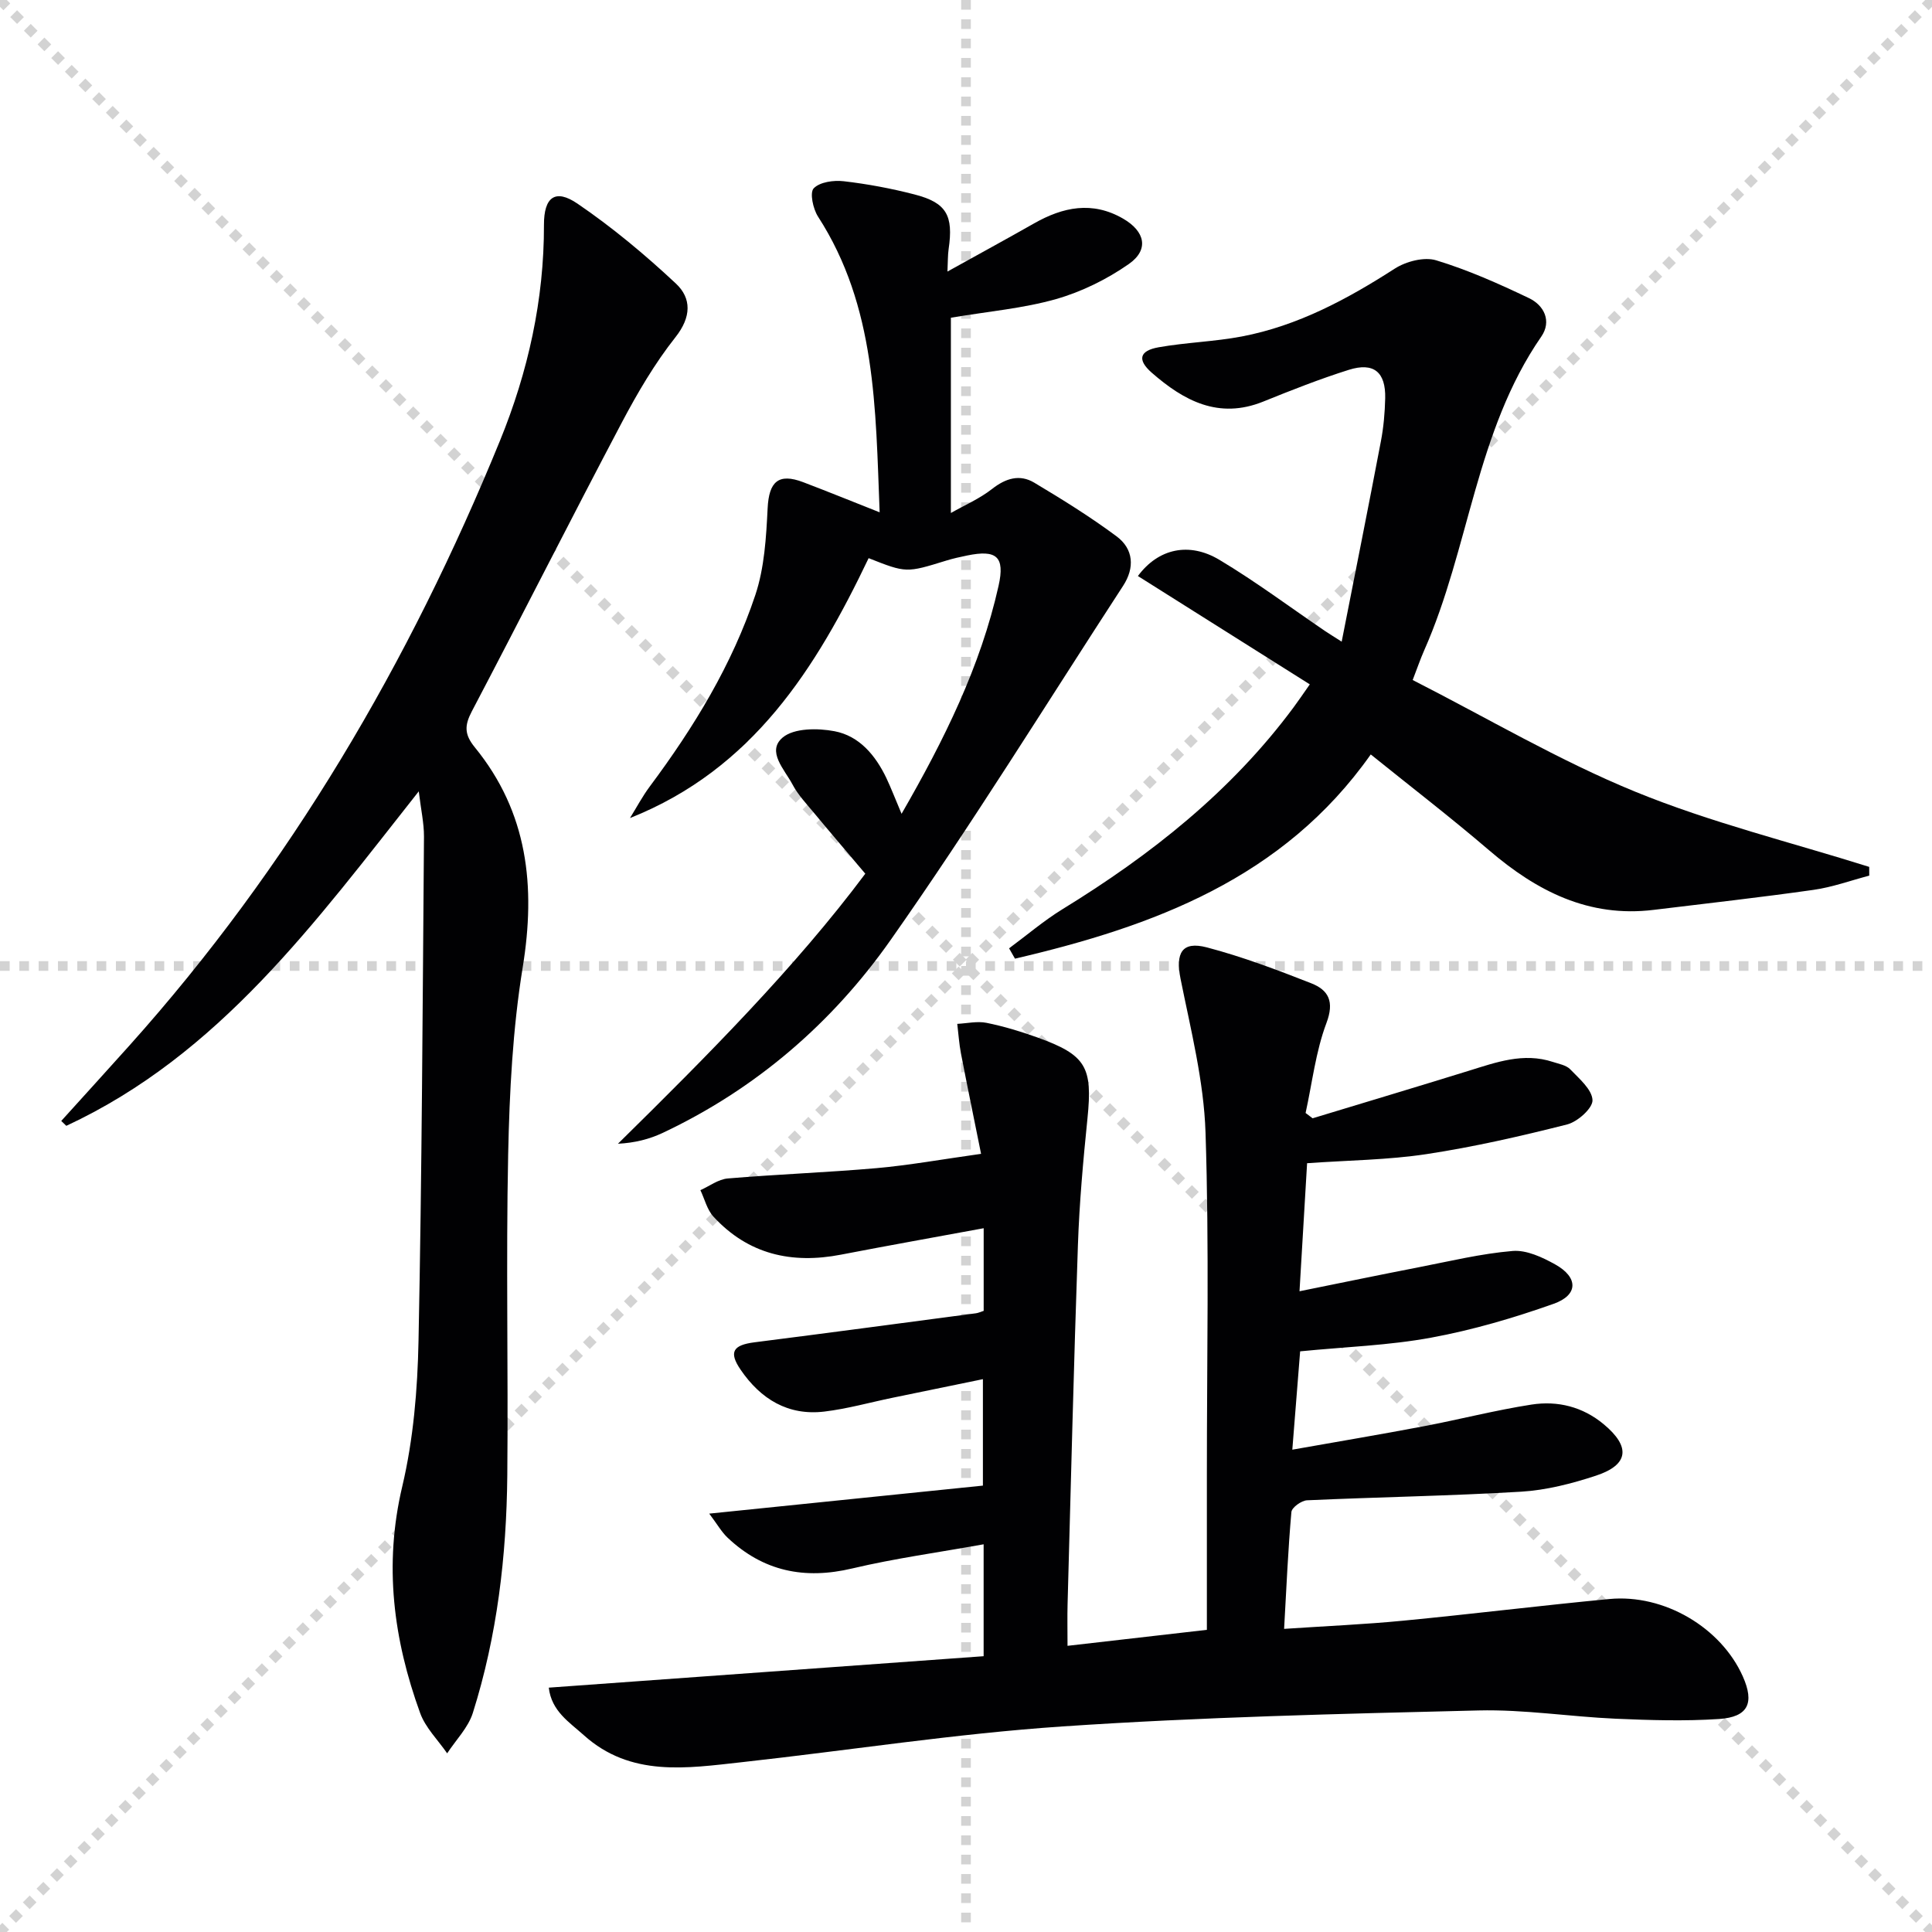
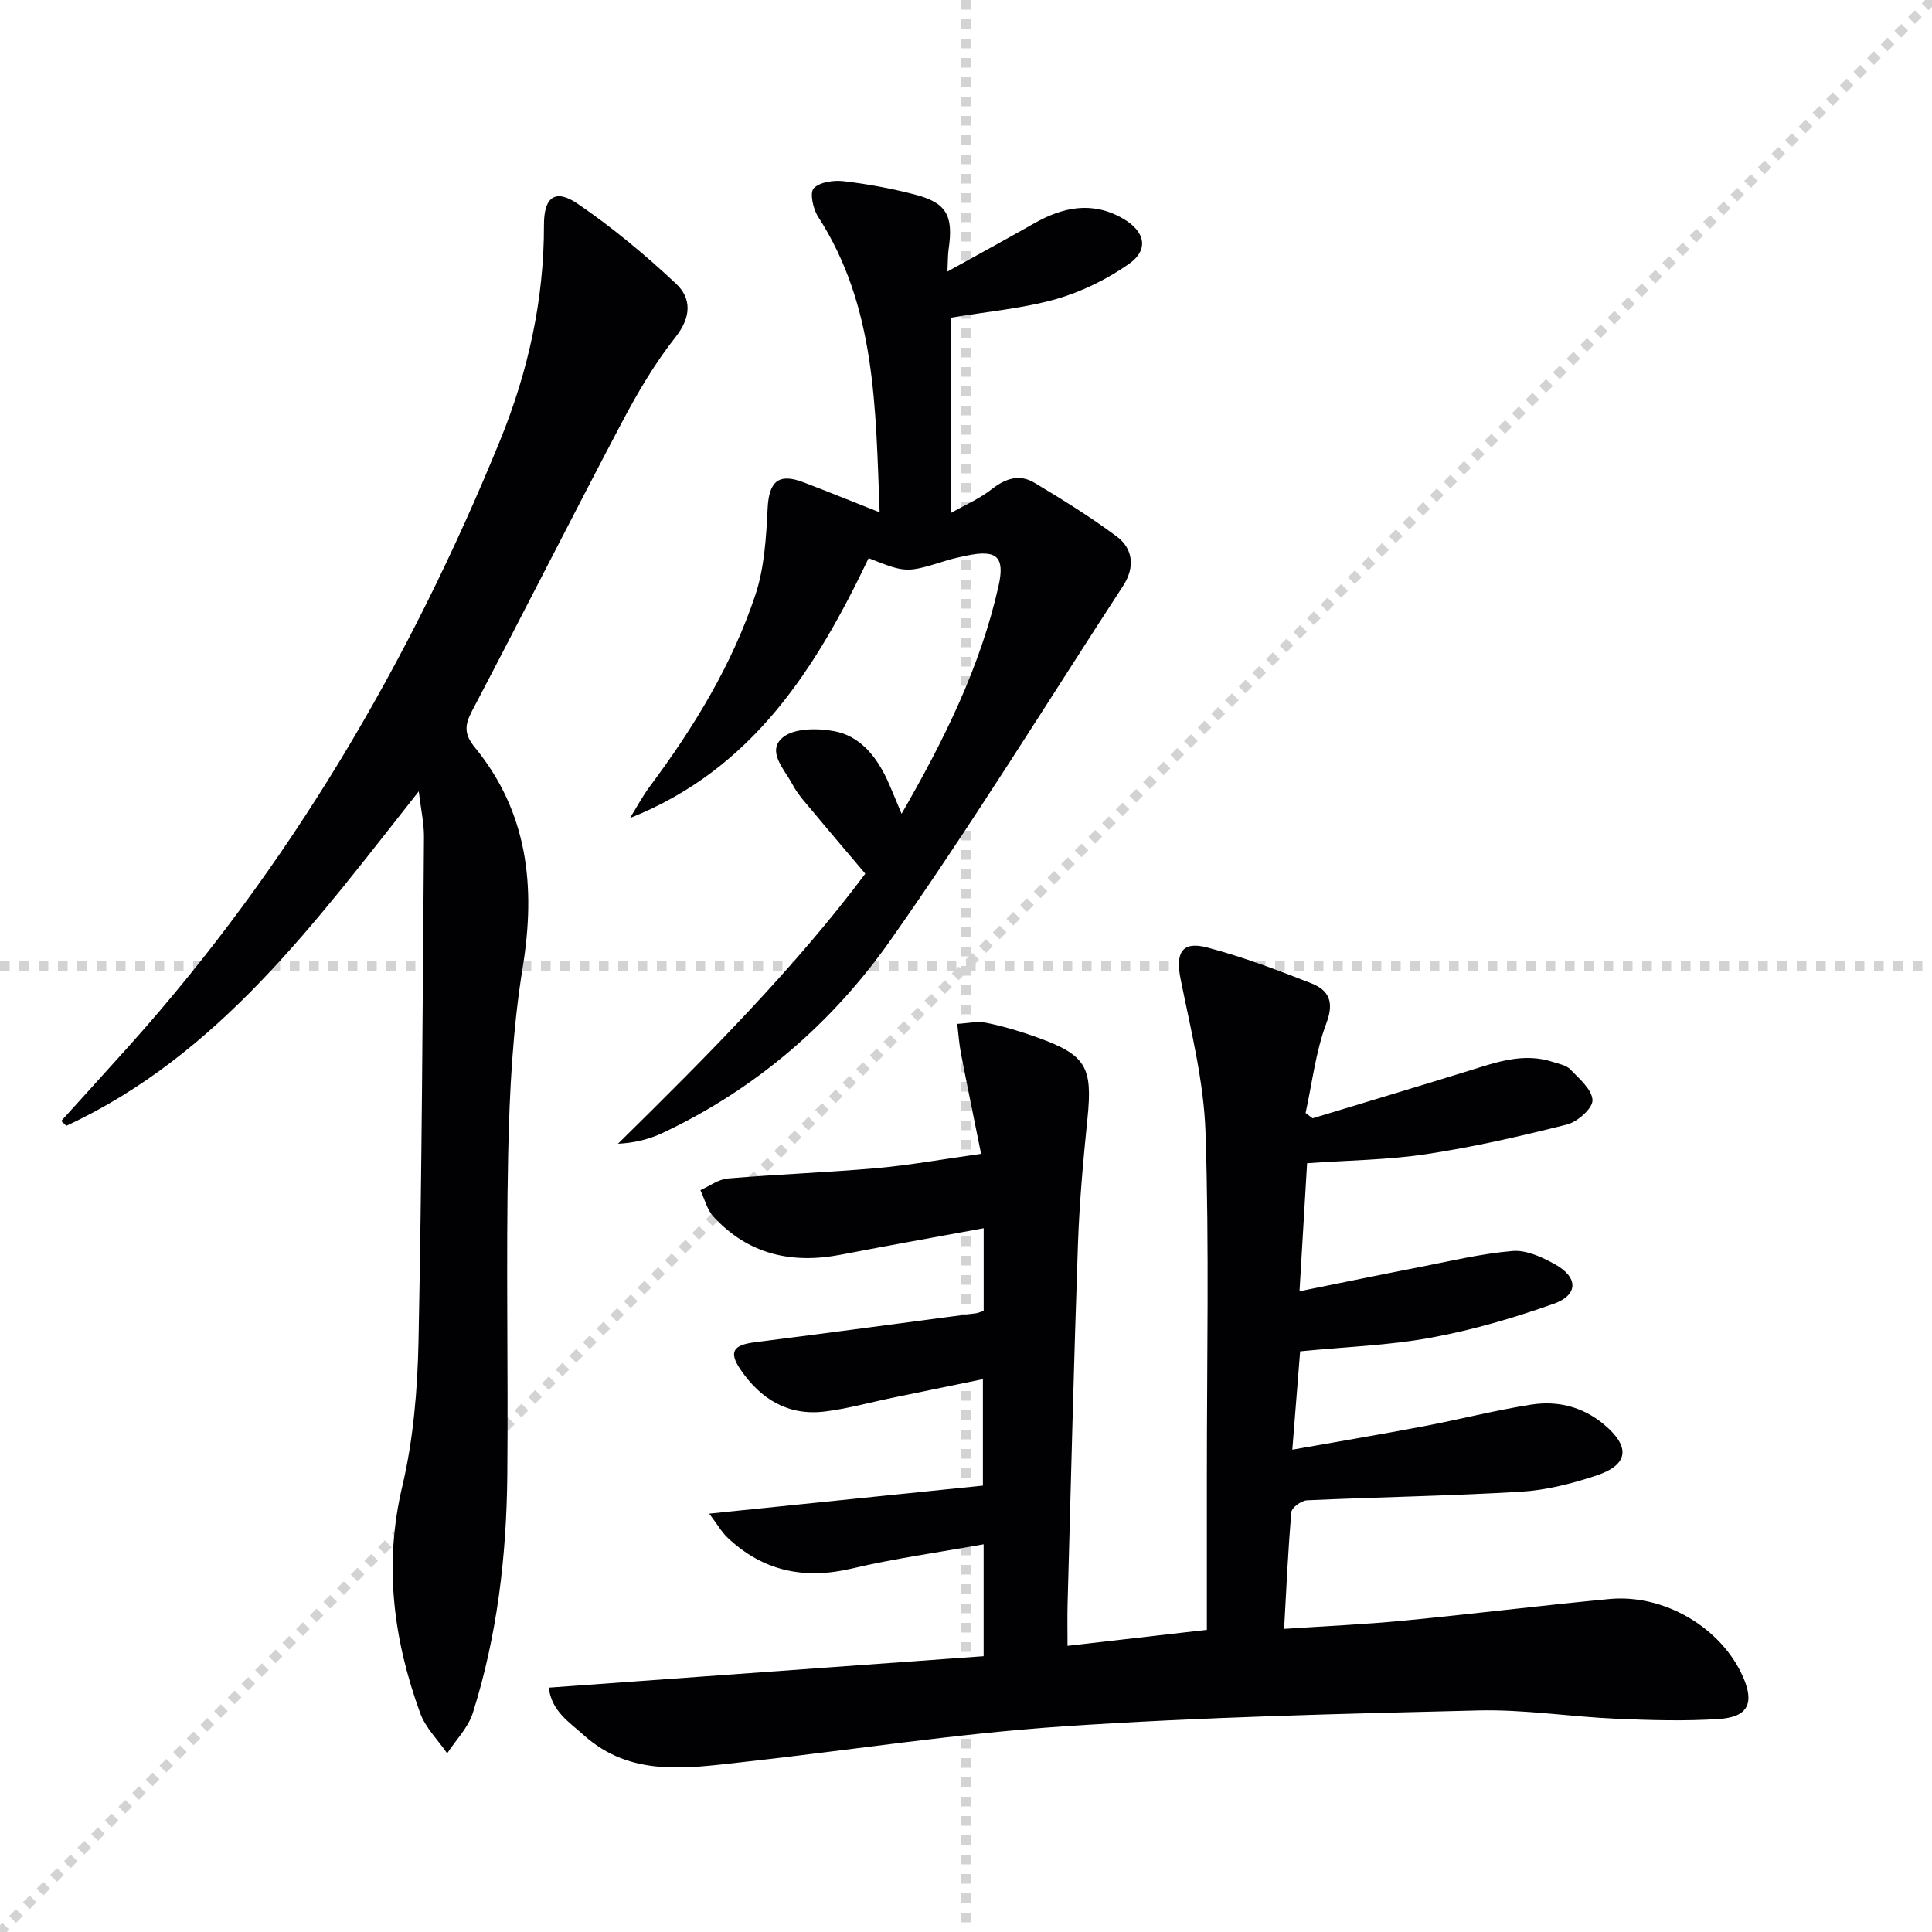
<svg xmlns="http://www.w3.org/2000/svg" enable-background="new 0 0 400 400" viewBox="0 0 400 400">
  <g stroke="lightgray" stroke-dasharray="1,1" stroke-width="1" transform="scale(2, 2)">
-     <line x1="0" y1="0" x2="200" y2="200" />
    <line x1="200" y1="0" x2="0" y2="200" />
    <line x1="100" y1="0" x2="100" y2="200" />
    <line x1="0" y1="100" x2="200" y2="100" />
  </g>
  <g fill="#010103">
    <path d="m270.62 240.83c-.49 8.31-1 16.87-1.57 26.51 8.61-1.74 16.62-3.4 24.64-4.96 6.48-1.26 12.94-2.83 19.48-3.38 2.86-.24 6.14 1.29 8.81 2.78 4.81 2.68 4.82 6.34-.32 8.16-8.24 2.92-16.74 5.42-25.32 7-8.76 1.62-17.77 1.91-27.16 2.84-.5 6.26-1.02 12.82-1.62 20.36 9.37-1.66 18.26-3.15 27.11-4.83 7.49-1.42 14.9-3.34 22.43-4.51 5.4-.83 10.57.44 14.94 4.08 5.59 4.65 5.21 8.39-1.61 10.64-5.01 1.65-10.3 3.01-15.53 3.32-14.74.88-29.52 1.11-44.28 1.78-1.17.05-3.17 1.49-3.25 2.43-.69 7.75-1.02 15.54-1.51 24.19 8.62-.58 16.69-.92 24.71-1.7 14.22-1.37 28.4-3.13 42.62-4.48 11.37-1.08 23.14 5.92 27.64 16.02 2.45 5.5 1.13 8.42-4.92 8.82-7.12.47-14.31.25-21.45-.06-9.46-.42-18.92-1.94-28.35-1.71-28.73.7-57.48 1.37-86.14 3.31-22.19 1.5-44.23 4.96-66.36 7.4-11.4 1.25-23.02 3.15-32.74-5.59-3-2.7-6.69-4.97-7.25-9.84 30.22-2.19 60.1-4.35 90.03-6.51 0-8.4 0-15.49 0-23.17-9.32 1.68-18.36 2.91-27.2 5-9.89 2.35-18.43.6-25.81-6.37-1.23-1.16-2.1-2.72-3.8-4.98 19.49-1.99 37.86-3.87 56.66-5.8 0-7.05 0-14.1 0-22.04-6.26 1.29-12.48 2.57-18.7 3.85-4.71.97-9.37 2.29-14.12 2.86-7.52.9-13.19-2.58-17.34-8.66-2.5-3.66-1.59-5.11 2.87-5.68 15.29-1.94 30.57-3.99 45.85-6.01.47-.06.91-.28 1.6-.5 0-5.6 0-11.19 0-17.11-10.03 1.85-19.79 3.59-29.53 5.47-10.21 1.98-19.22-.05-26.41-7.86-1.33-1.44-1.83-3.64-2.71-5.49 1.88-.84 3.71-2.25 5.65-2.42 10.27-.87 20.57-1.24 30.83-2.14 6.75-.6 13.44-1.81 21.63-2.96-1.47-7.31-2.86-14.02-4.16-20.76-.39-2.02-.52-4.1-.77-6.15 2.03-.1 4.14-.6 6.07-.21 3.56.72 7.09 1.79 10.51 3.02 10.13 3.64 11.46 6.13 10.38 16.75-.89 8.74-1.68 17.51-1.98 26.28-.86 24.78-1.46 49.56-2.14 74.34-.07 2.62-.01 5.25-.01 8.59 9.52-1.09 18.49-2.12 28.85-3.31 0-10.83 0-21.43 0-32.02-.01-23.66.5-47.33-.28-70.97-.35-10.65-3.06-21.27-5.17-31.8-1.07-5.33.27-7.86 5.46-6.5 7.34 1.93 14.5 4.64 21.58 7.42 3.6 1.41 4.85 3.78 3.16 8.25-2.22 5.9-2.94 12.38-4.31 18.61.48.37.97.73 1.45 1.1 10.75-3.26 21.52-6.49 32.25-9.81 5.72-1.77 11.38-3.87 17.49-1.86 1.25.41 2.78.67 3.61 1.54 1.85 1.93 4.51 4.17 4.6 6.37.07 1.66-3.08 4.48-5.24 5.03-9.62 2.44-19.33 4.66-29.14 6.15-7.98 1.21-16.15 1.27-24.71 1.88z" />
    <path d="m86.7 163.84c-21.42 27.11-41.3 54.52-72.97 69.25-.35-.34-.7-.67-1.05-1.01 4.7-5.2 9.43-10.39 14.11-15.61 33.21-37.06 57.99-79.35 76.73-125.24 5.79-14.19 9.14-29.15 9.1-44.68-.01-5.73 2.32-7.54 6.94-4.39 7.21 4.91 14 10.58 20.38 16.55 3.26 3.05 3.21 6.93-.09 11.1-4.3 5.44-7.87 11.54-11.12 17.69-10.48 19.85-20.6 39.9-31.04 59.77-1.53 2.92-1.58 4.77.62 7.46 10.97 13.45 12.64 28.77 9.91 45.55-2.07 12.74-2.74 25.79-3.01 38.72-.46 22.15.03 44.32-.18 66.47-.16 16.68-2.09 33.19-7.13 49.16-.96 3.05-3.5 5.6-5.32 8.38-1.9-2.76-4.48-5.28-5.59-8.33-5.53-15.24-7.56-30.66-3.71-46.91 2.31-9.78 3.17-20.08 3.37-30.17.7-34.79.85-69.59 1.13-104.39.01-2.8-.63-5.6-1.08-9.37z" />
-     <path d="m208.92 196.34c3.67-2.71 7.17-5.71 11.04-8.09 18.31-11.24 34.93-24.37 47.84-41.77.99-1.33 1.92-2.71 3.38-4.79-11.92-7.51-23.74-14.96-35.59-22.43 4.22-5.7 10.6-7.11 16.88-3.35 7.54 4.51 14.62 9.81 21.9 14.76.78.53 1.6 1.02 3.41 2.18 2.81-14.28 5.53-27.87 8.12-41.49.56-2.92.82-5.93.89-8.91.12-5.42-2.37-7.5-7.53-5.88-6 1.89-11.88 4.21-17.71 6.57-9.24 3.73-16.45-.17-23.1-5.98-3.03-2.66-2.56-4.55 1.43-5.26 5.7-1.01 11.56-1.16 17.24-2.24 11.6-2.22 21.8-7.71 31.66-14.05 2.33-1.49 6.06-2.47 8.55-1.72 6.6 2 12.98 4.85 19.22 7.83 3.17 1.51 4.75 4.8 2.55 7.98-13.57 19.63-14.87 43.8-24.24 64.96-.79 1.79-1.42 3.64-2.38 6.13 15.51 7.9 30.31 16.67 46.07 23.12 15.65 6.4 32.26 10.47 48.45 15.57 0 .6.01 1.2.01 1.81-3.85 1.01-7.65 2.4-11.56 2.95-11 1.56-22.05 2.8-33.08 4.14-13.43 1.64-24.2-3.88-34.06-12.33-7.95-6.81-16.26-13.2-24.51-19.85-18.12 25.7-45 35.59-73.66 42.28-.42-.71-.82-1.42-1.22-2.14z" />
+     <path d="m208.92 196.34z" />
    <path d="m186.66 168.49c8.86-15.37 16.34-30.51 20.08-47.19 1.37-6.11-.45-7.53-6.5-6.29-1.46.3-2.92.62-4.34 1.06-8.26 2.55-8.26 2.57-16.06-.51-10.85 22.72-23.93 43.68-49.41 53.81 1.37-2.2 2.59-4.52 4.14-6.59 9.1-12.21 17-25.15 21.82-39.61 1.88-5.65 2.24-11.92 2.54-17.94.27-5.5 2.23-7.35 7.36-5.4 5.08 1.93 10.11 3.98 15.83 6.24-.85-21.61-.73-42.61-12.76-61.23-1.03-1.6-1.75-4.96-.89-5.85 1.26-1.31 4.13-1.71 6.2-1.47 4.92.57 9.84 1.49 14.64 2.73 6.66 1.71 8.12 4.34 7.09 11.34-.18 1.26-.14 2.54-.24 4.63 6.36-3.53 12.16-6.69 17.92-9.96 5.99-3.4 12.04-4.68 18.42-1.01 4.58 2.64 5.46 6.44 1.2 9.42-4.53 3.16-9.76 5.74-15.05 7.25-6.78 1.93-13.94 2.54-21.78 3.86v40.43c2.78-1.59 5.93-2.94 8.53-4.98 2.84-2.23 5.73-3.09 8.73-1.3 5.82 3.48 11.61 7.07 17.04 11.11 3.54 2.63 3.79 6.52 1.35 10.26-15.96 24.51-31.33 49.44-48.15 73.35-12.07 17.16-27.9 30.83-47.18 39.91-2.75 1.29-5.74 2.06-9.25 2.24 18.53-18.23 36.71-36.51 51.21-55.91-3.71-4.39-7.17-8.43-10.57-12.53-1.59-1.92-3.36-3.78-4.51-5.96-1.62-3.07-5.43-6.85-2.02-9.71 2.35-1.97 7.25-1.96 10.72-1.3 5.14.97 8.49 4.99 10.74 9.69.99 2.1 1.82 4.27 3.15 7.41z" />
  </g>
</svg>